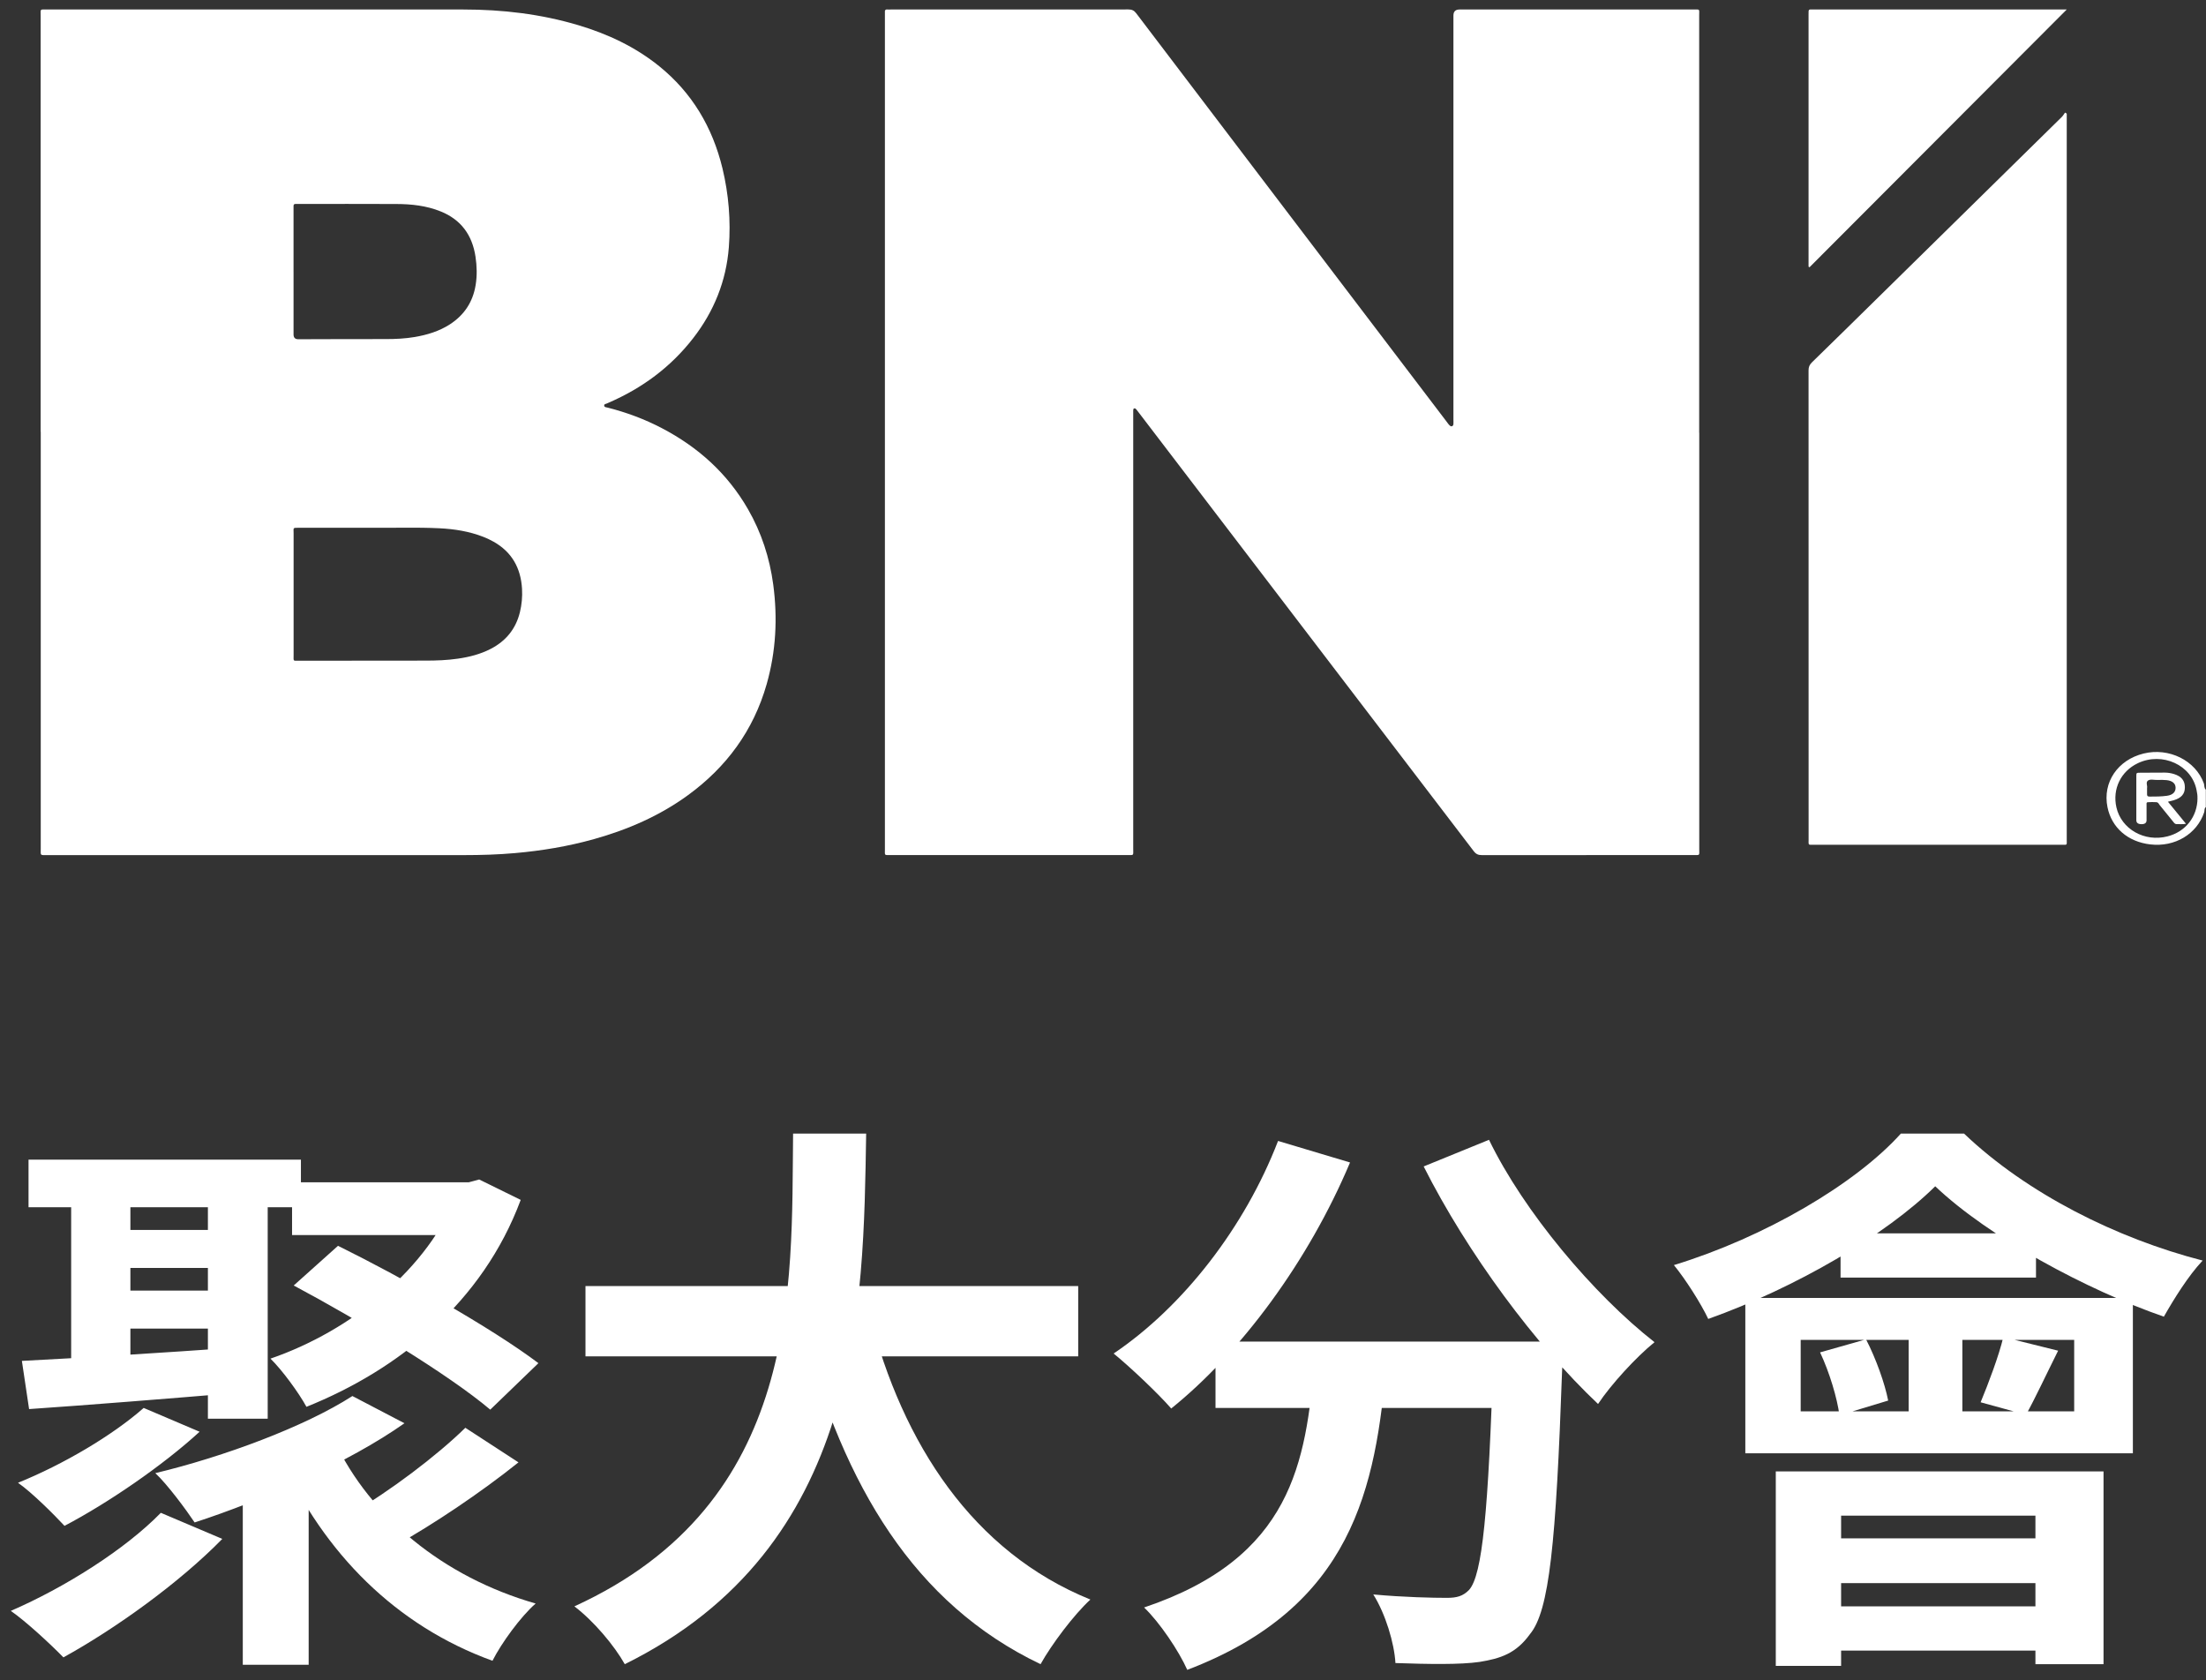
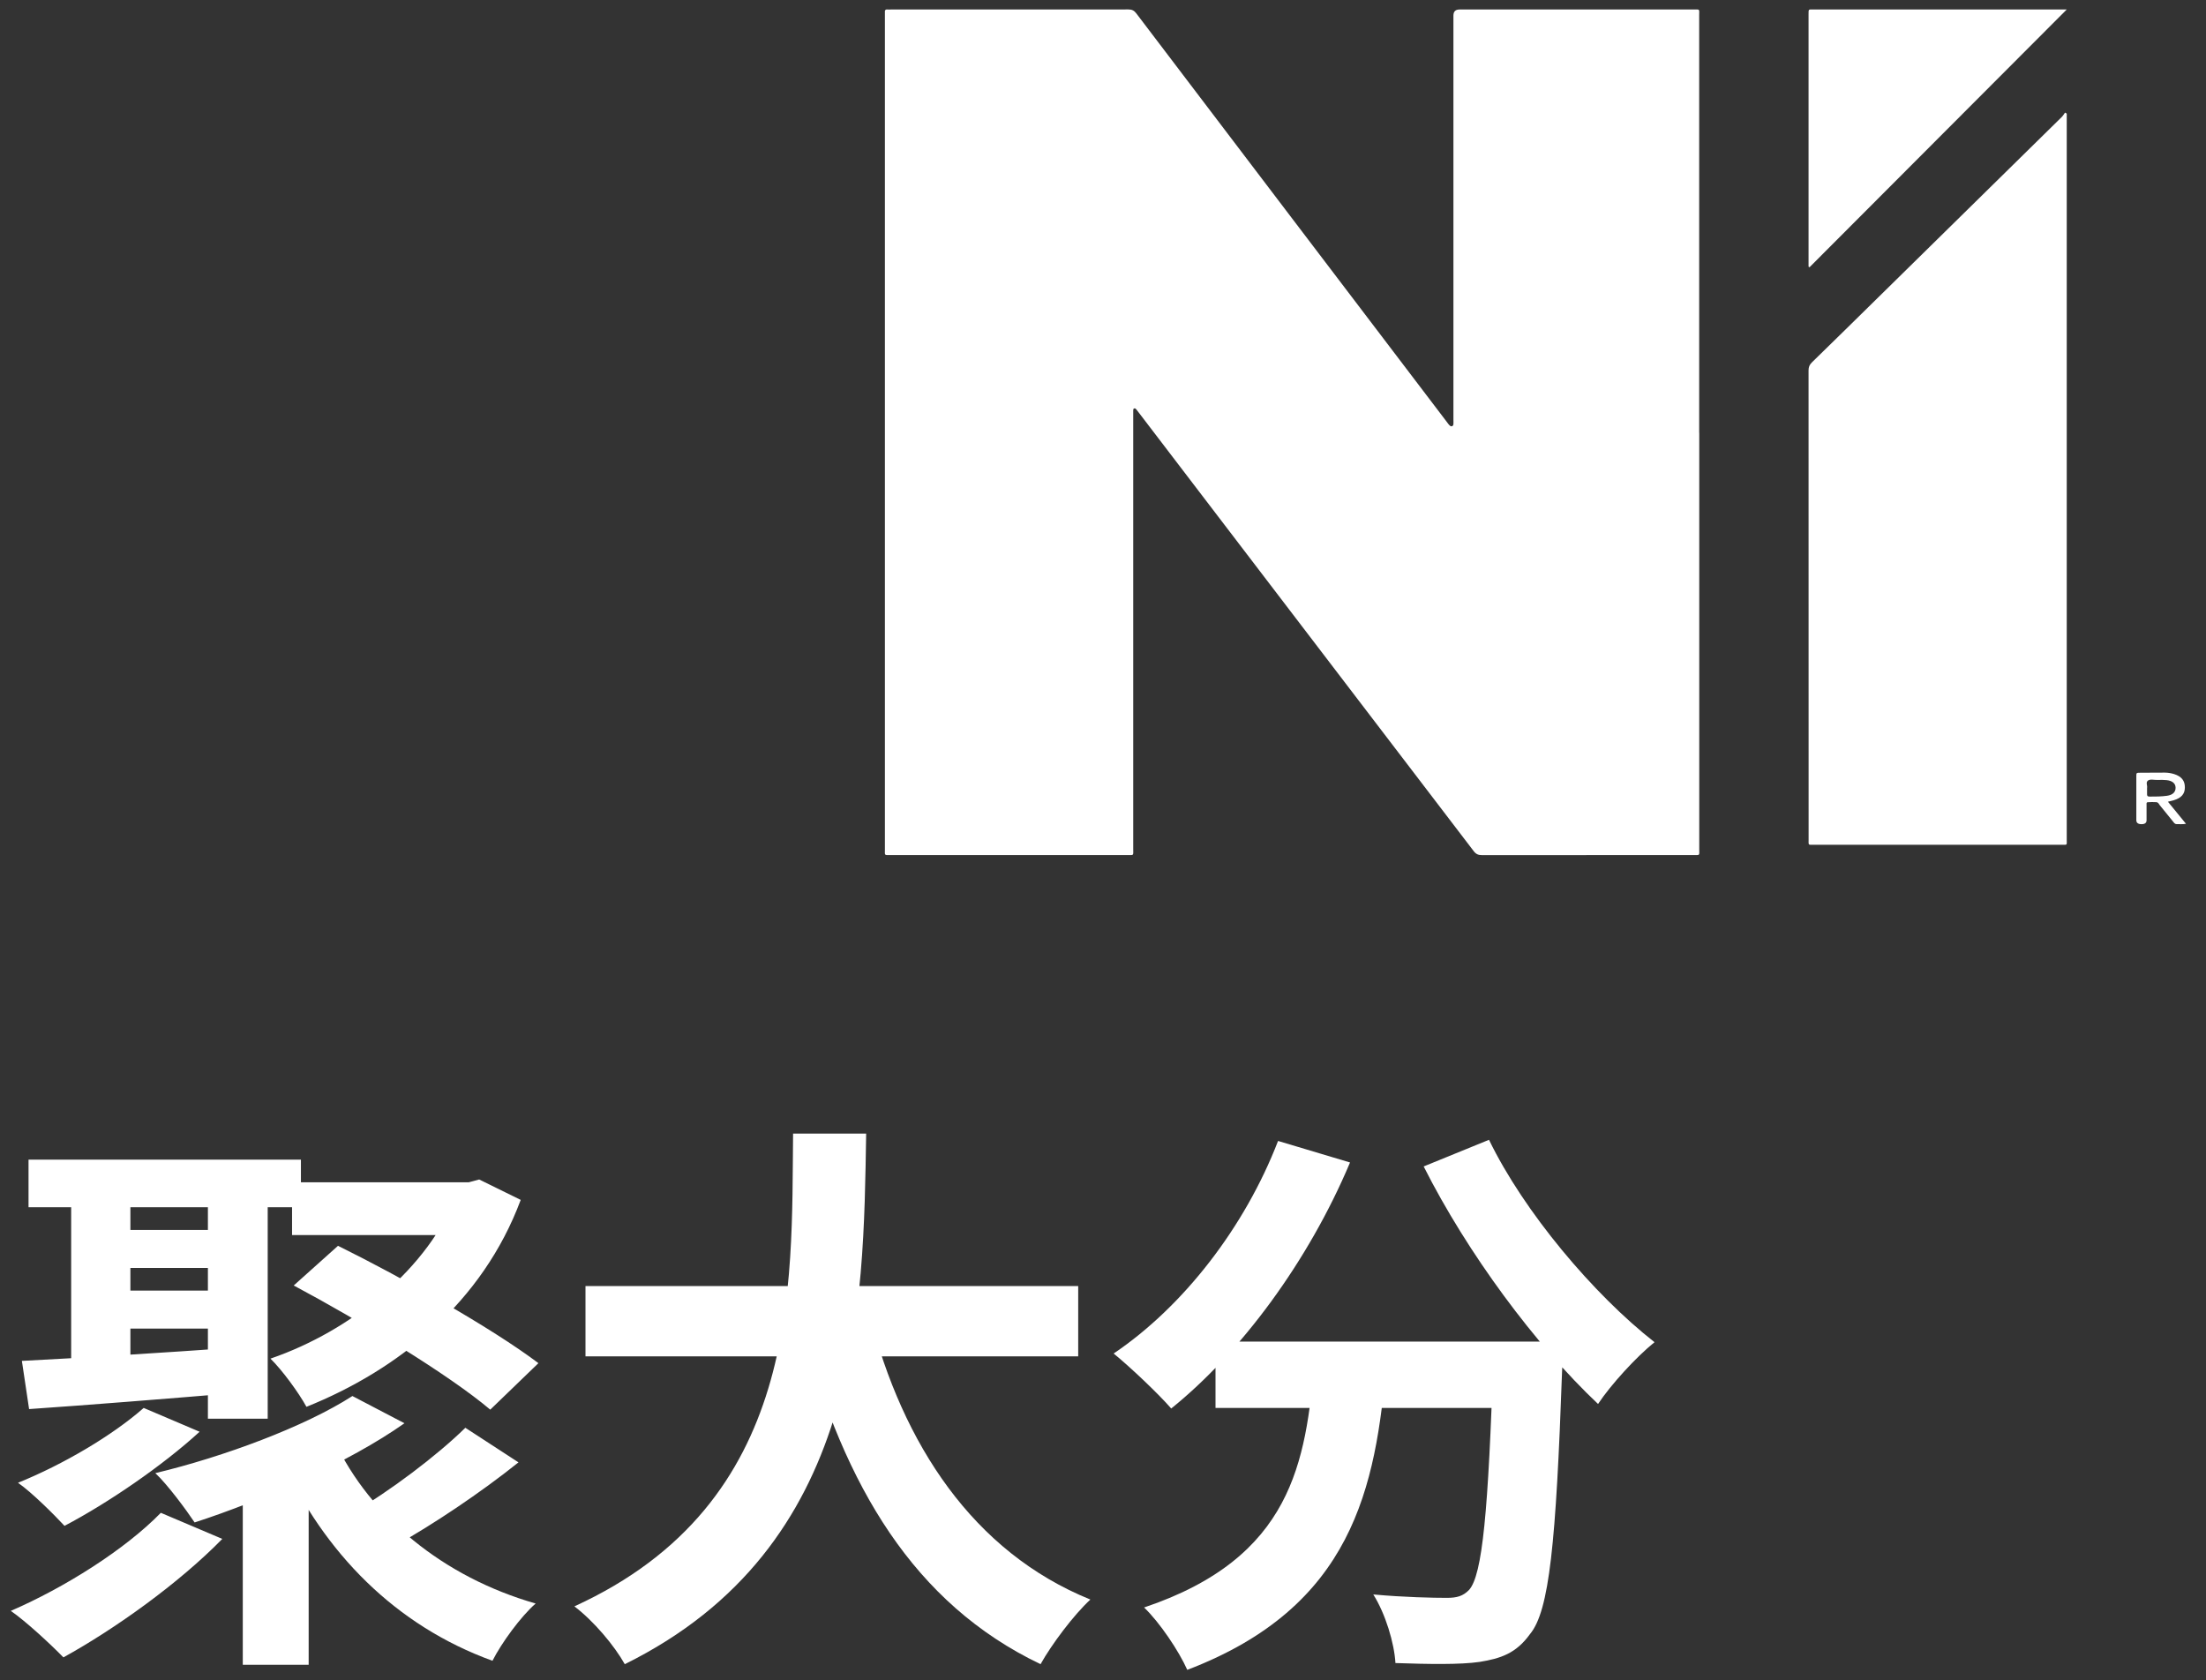
<svg xmlns="http://www.w3.org/2000/svg" width="193" height="147" viewBox="0 0 193 147" fill="none">
  <rect x="0" y="0" width="193" height="147" fill="#333333" stroke="none" />
-   <path d="M192.986 70.614C192.825 70.735 192.893 70.924 192.84 71.073C192.2 72.976 190.28 74.132 188.126 73.88C186.166 73.653 184.747 72.423 184.382 70.628C183.933 68.431 185.299 66.481 187.537 65.93C189.763 65.379 192.095 66.54 192.814 68.548C192.877 68.727 192.814 68.94 192.986 69.091V70.615V70.614ZM192.251 69.826C192.266 69.618 192.225 69.385 192.178 69.148C191.766 66.942 189.18 65.752 187.031 66.778C185.545 67.49 184.798 69.032 185.163 70.643C185.597 72.544 187.609 73.691 189.628 73.178C191.208 72.777 192.251 71.461 192.257 69.826H192.251Z" fill="white" />
  <path d="M148.665 37.858V74.272C148.665 74.88 148.755 74.812 148.132 74.812C141.975 74.812 135.812 74.812 129.654 74.817C129.335 74.817 129.132 74.734 128.928 74.463C119.187 61.699 109.441 48.944 99.695 36.184L99.41 35.816C99.362 35.758 99.305 35.713 99.234 35.733C99.149 35.753 99.149 35.832 99.144 35.906V74.249C99.144 74.887 99.234 74.813 98.593 74.813H77.914C77.344 74.813 77.419 74.862 77.419 74.322V1.322C77.419 1.248 77.424 1.18 77.419 1.106C77.396 0.909 77.453 0.802 77.667 0.831C77.747 0.842 77.834 0.831 77.914 0.831C84.847 0.831 91.784 0.831 98.715 0.826C99.019 0.826 99.215 0.909 99.409 1.165C108.451 13.075 117.502 24.976 126.555 36.882C126.65 37.005 126.735 37.142 126.849 37.24C126.986 37.363 127.148 37.284 127.158 37.098C127.168 36.97 127.158 36.843 127.158 36.709V1.366C127.158 1.009 127.334 0.831 127.69 0.831H148.161C148.749 0.831 148.659 0.758 148.659 1.357V37.854L148.664 37.859L148.665 37.858Z" fill="white" />
-   <path d="M3.556 37.78V1.365C3.556 0.766 3.479 0.831 4.062 0.831C16.225 0.831 28.384 0.82 40.547 0.831C43.949 0.831 47.308 1.223 50.591 2.201C53.158 2.967 55.558 4.086 57.677 5.795C60.535 8.107 62.334 11.117 63.208 14.731C63.751 16.994 63.943 19.303 63.766 21.625C63.537 24.596 62.459 27.247 60.655 29.575C58.684 32.123 56.184 33.955 53.278 35.221C53.216 35.251 53.149 35.276 53.087 35.304C52.991 35.348 52.839 35.348 52.862 35.501C52.881 35.638 53.03 35.629 53.129 35.658C54.795 36.075 56.394 36.669 57.92 37.469C61.064 39.115 63.632 41.408 65.441 44.55C66.615 46.593 67.335 48.797 67.65 51.149C68.041 54.091 67.888 56.992 67.078 59.85C65.914 63.935 63.547 67.122 60.197 69.567C57.7 71.388 54.924 72.586 51.985 73.412C49.713 74.05 47.403 74.434 45.061 74.64C43.577 74.772 42.093 74.816 40.604 74.816H4.118C3.479 74.816 3.565 74.87 3.565 74.241V37.782L3.555 37.777L3.556 37.78ZM32.768 46.176H26.155C25.591 46.176 25.687 46.162 25.687 46.658V57.338C25.687 57.869 25.615 57.809 26.155 57.809C29.852 57.809 33.546 57.799 37.244 57.799C38.188 57.799 39.133 57.764 40.069 57.627C41.062 57.484 42.03 57.238 42.932 56.772C44.244 56.095 45.123 55.044 45.486 53.566C45.648 52.898 45.71 52.216 45.672 51.523C45.566 49.688 44.77 48.288 43.181 47.395C42.899 47.238 42.614 47.099 42.312 46.981C41.067 46.491 39.769 46.285 38.447 46.22C36.434 46.122 34.419 46.196 32.763 46.176H32.768ZM25.682 23.78V29.264C25.682 29.54 25.817 29.679 26.088 29.681H26.298C28.784 29.676 31.27 29.662 33.756 29.667C34.605 29.667 35.45 29.628 36.285 29.486C37.373 29.299 38.422 28.985 39.363 28.376C40.603 27.571 41.371 26.437 41.614 24.933C41.748 24.109 41.725 23.284 41.601 22.459C41.314 20.549 40.322 19.213 38.561 18.501C37.316 17.995 36.003 17.853 34.681 17.849C31.832 17.834 28.989 17.844 26.14 17.844H25.848C25.724 17.844 25.677 17.912 25.681 18.035V23.78H25.682Z" fill="white" />
  <path d="M180.817 9.941V73.458C180.817 73.97 180.89 73.913 180.371 73.913H158.703C158.164 73.913 158.233 73.971 158.233 73.434C158.233 59.758 158.233 46.078 158.228 32.402C158.228 32.112 158.311 31.914 158.522 31.706C160.512 29.768 162.491 27.821 164.471 25.874C168.866 21.555 173.265 17.229 177.661 12.909C178.573 12.014 179.484 11.126 180.39 10.227C180.499 10.116 180.576 9.976 180.669 9.85C180.719 9.879 180.768 9.908 180.817 9.941Z" fill="white" />
  <path d="M158.228 23.328V1.246C158.228 0.787 158.209 0.827 158.645 0.827H180.821C173.272 8.395 165.792 15.889 158.311 23.384C158.281 23.365 158.257 23.349 158.228 23.33V23.328Z" fill="white" />
  <path d="M189.666 70.142C190.188 70.784 190.703 71.407 191.249 72.076C190.957 72.129 190.703 72.1 190.454 72.105C190.254 72.11 190.201 71.977 190.116 71.877C189.722 71.402 189.346 70.922 188.953 70.447C188.874 70.347 188.837 70.195 188.644 70.185C188.401 70.171 188.147 70.171 187.905 70.19C187.771 70.2 187.8 70.318 187.8 70.399V71.768C187.8 71.992 187.657 72.106 187.37 72.11C187.059 72.11 186.904 71.994 186.904 71.763V67.908C186.904 67.613 186.91 67.608 187.274 67.608C187.977 67.603 188.686 67.608 189.389 67.598C189.673 67.598 189.945 67.646 190.212 67.726C190.861 67.935 191.157 68.306 191.151 68.9C191.151 69.46 190.842 69.818 190.188 70.013C190.03 70.061 189.867 70.093 189.673 70.146L189.666 70.141V70.142ZM187.843 68.912V69.487C187.843 69.611 187.868 69.696 188.068 69.696C188.576 69.696 189.091 69.696 189.589 69.625C190.103 69.553 190.352 69.287 190.339 68.903C190.328 68.542 190.056 68.309 189.547 68.256C189.285 68.227 189.019 68.232 188.759 68.242C188.467 68.252 188.105 68.137 187.905 68.309C187.728 68.46 187.875 68.732 187.849 68.913H187.843V68.912Z" fill="white" />
  <path d="M29.281 126.112C32.381 132.659 38.727 137.966 46.864 140.297C45.556 141.438 43.861 143.769 43.086 145.307C34.609 142.232 28.361 135.883 24.583 127.6L29.281 126.112ZM40.712 124.921L45.362 127.947C42.02 130.625 37.855 133.403 34.658 135.188L30.831 132.361C34.028 130.526 38.242 127.351 40.712 124.921ZM12.571 123.185L17.463 125.268C14.218 128.245 9.423 131.518 5.644 133.502C4.724 132.51 2.786 130.575 1.575 129.733C5.499 128.145 9.81 125.615 12.571 123.185ZM14.072 132.361L19.449 134.643C15.671 138.511 10.052 142.529 5.547 145.009C4.434 143.868 2.302 141.884 0.946 140.941C5.644 138.908 10.924 135.585 14.072 132.361ZM2.496 101.461H26.327V105.627H2.496V101.461ZM8.793 107.611H20.756V110.935H8.793V107.611ZM8.793 112.919H20.756V116.242H8.793V112.919ZM25.552 103.445H41.923V108.058H25.552V103.445ZM18.189 103.098H23.421V124.128H18.189V103.098ZM40.034 103.445H41.003L41.923 103.197L45.556 104.983C42.214 113.96 34.851 119.863 26.811 123.087C26.133 121.846 24.68 119.863 23.663 118.871C30.735 116.441 37.515 110.984 40.034 104.338V103.446V103.445ZM1.915 119.069C6.807 118.821 14.024 118.375 20.998 117.879V121.846C14.46 122.392 7.63 122.937 2.545 123.285L1.915 119.069ZM25.697 112.472L29.572 109C35.094 111.728 43.037 116.192 47.105 119.268L42.892 123.335C39.259 120.26 31.461 115.547 25.697 112.472ZM30.831 122.144L35.385 124.525C30.541 127.948 22.985 131.271 17.027 133.205C16.3 132.114 14.654 129.882 13.588 128.89C19.594 127.451 26.666 124.823 30.831 122.144ZM6.226 103.098H11.408V120.16L6.226 120.706V103.098ZM21.241 129.832L24.147 126.857L27.005 127.799V145.655H21.241V129.832Z" fill="white" />
  <path d="M51.223 112.522H94.331V118.672H51.223V112.522ZM76.07 115.002C78.976 126.36 85.128 135.784 95.396 139.95C93.943 141.289 92.006 143.869 91.037 145.605C79.945 140.298 73.89 130.031 70.21 116.391L76.07 115.002ZM69.386 99.18H75.779C75.537 114.307 75.441 135.338 54.661 145.605C53.741 143.969 51.949 141.836 50.253 140.546C70.112 131.469 69.241 112.621 69.386 99.18Z" fill="white" />
  <path d="M106.343 117.382H132.547V123.186H106.343V117.382ZM130.658 117.382H136.761C136.761 117.382 136.712 119.218 136.664 119.962C136.131 135.04 135.55 140.942 133.854 142.976C132.643 144.662 131.288 145.108 129.447 145.406C127.752 145.654 124.942 145.604 122.085 145.505C121.987 143.769 121.213 141.19 120.147 139.504C122.859 139.752 125.378 139.801 126.589 139.801C127.461 139.801 127.994 139.652 128.527 139.107C129.689 137.817 130.222 132.262 130.658 118.473V117.382ZM111.816 99.825L118.113 101.709C114.48 110.339 108.57 118.325 102.468 123.235C101.354 121.946 98.835 119.565 97.431 118.424C103.534 114.307 108.91 107.364 111.816 99.825ZM130.271 99.725C133.322 106.024 139.425 113.266 144.752 117.432C143.154 118.721 140.926 121.152 139.812 122.839C134.339 117.68 128.381 109.645 124.555 102.056L130.271 99.725ZM115.013 119.069H121.309C120.389 130.229 118.307 140.595 103.873 146.101C103.146 144.464 101.45 141.934 100.094 140.644C113.075 136.28 114.238 127.897 115.013 119.068V119.069Z" fill="white" />
-   <path d="M157.54 117.233V123.483H181.468V117.233H157.54ZM152.696 113.563H186.602V127.153H152.696V113.563ZM161.028 107.909H178.126V111.778H161.028V107.909ZM166.985 114.754H171.684V125.219H166.985V114.754ZM169.31 103.792C165 108.058 157.104 112.671 149.452 115.399C148.822 114.059 147.465 111.927 146.448 110.687C154.392 108.257 162.335 103.594 166.307 99.18H171.829C177.35 104.438 185.198 108.356 192.705 110.29C191.446 111.629 190.186 113.663 189.314 115.2C182.582 112.869 174.008 108.256 169.31 103.792ZM159.236 118.324L163.256 117.184C164.128 118.87 164.903 121.052 165.194 122.54L160.931 123.83C160.737 122.342 160.059 120.06 159.236 118.324ZM175.268 116.985L180.063 118.176C178.998 120.309 178.029 122.392 177.254 123.781L173.282 122.69C173.96 121.053 174.88 118.622 175.268 116.986V116.985ZM155.361 128.74H184.035V145.604H178.077V132.609H161.076V145.753H155.361V128.74ZM158.654 134.593H180.547V138.512H158.654V134.593ZM158.654 140.545H180.547V144.414H158.654V140.545Z" fill="white" />
</svg>